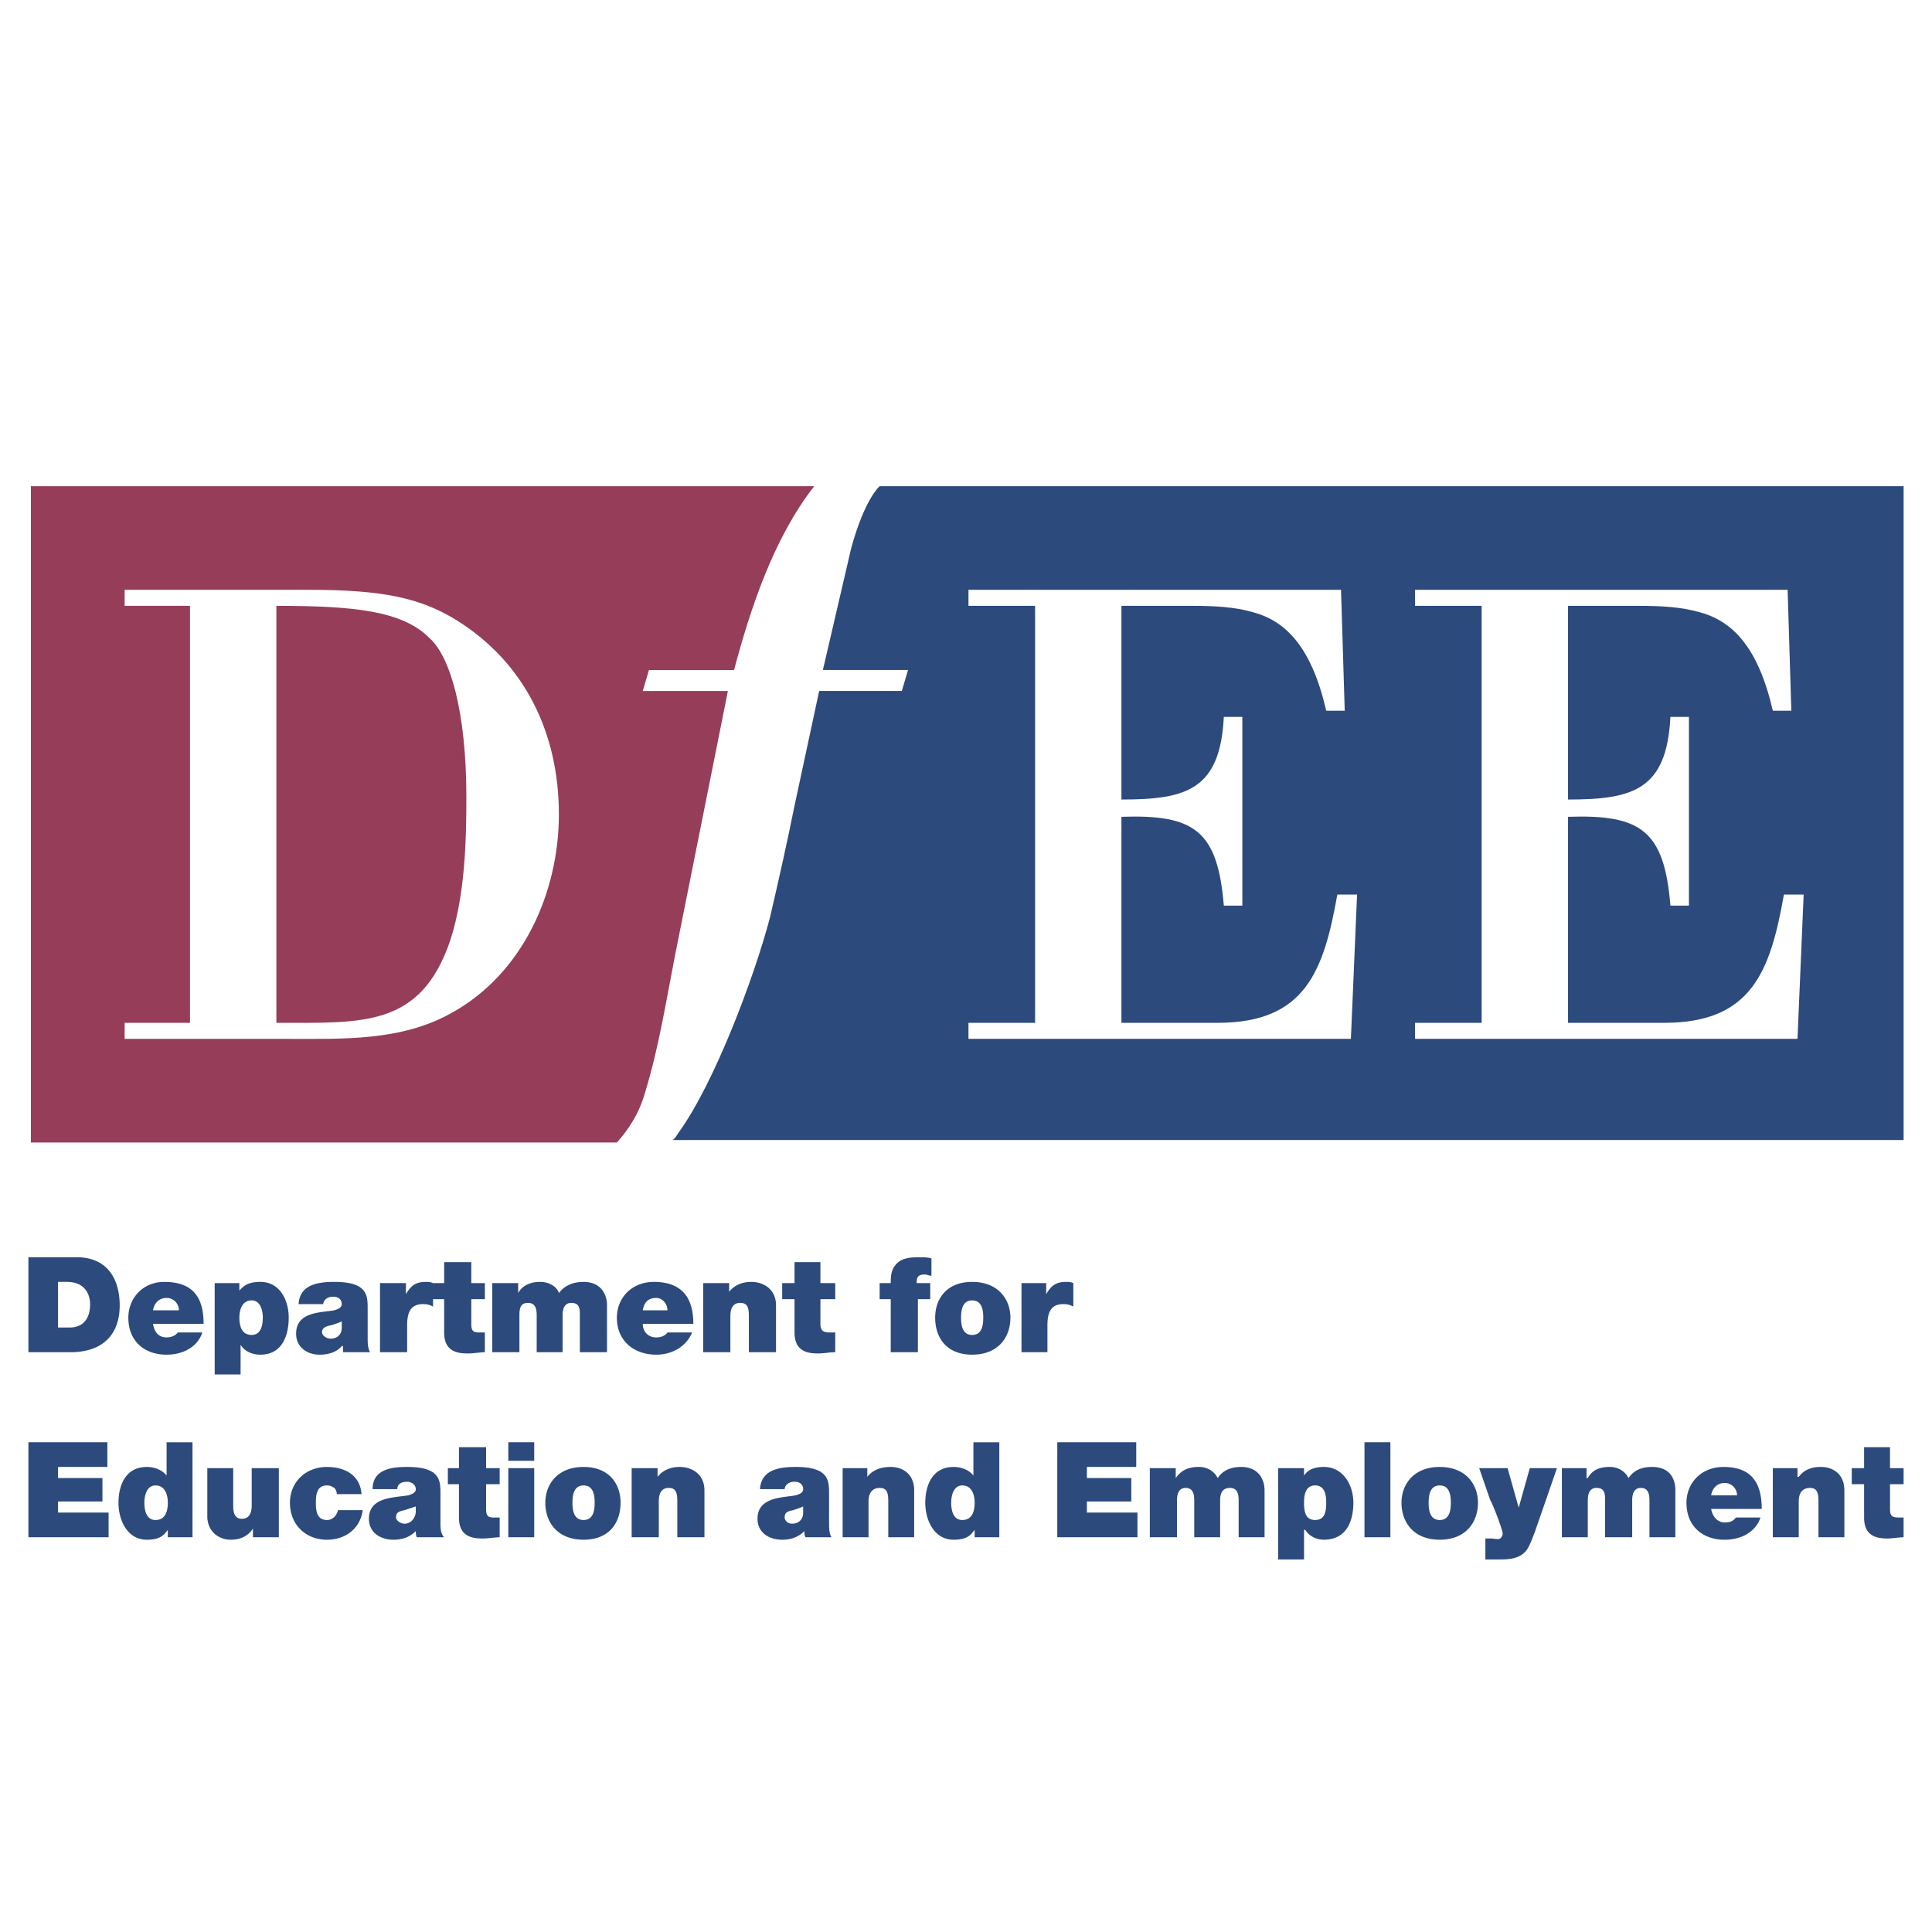
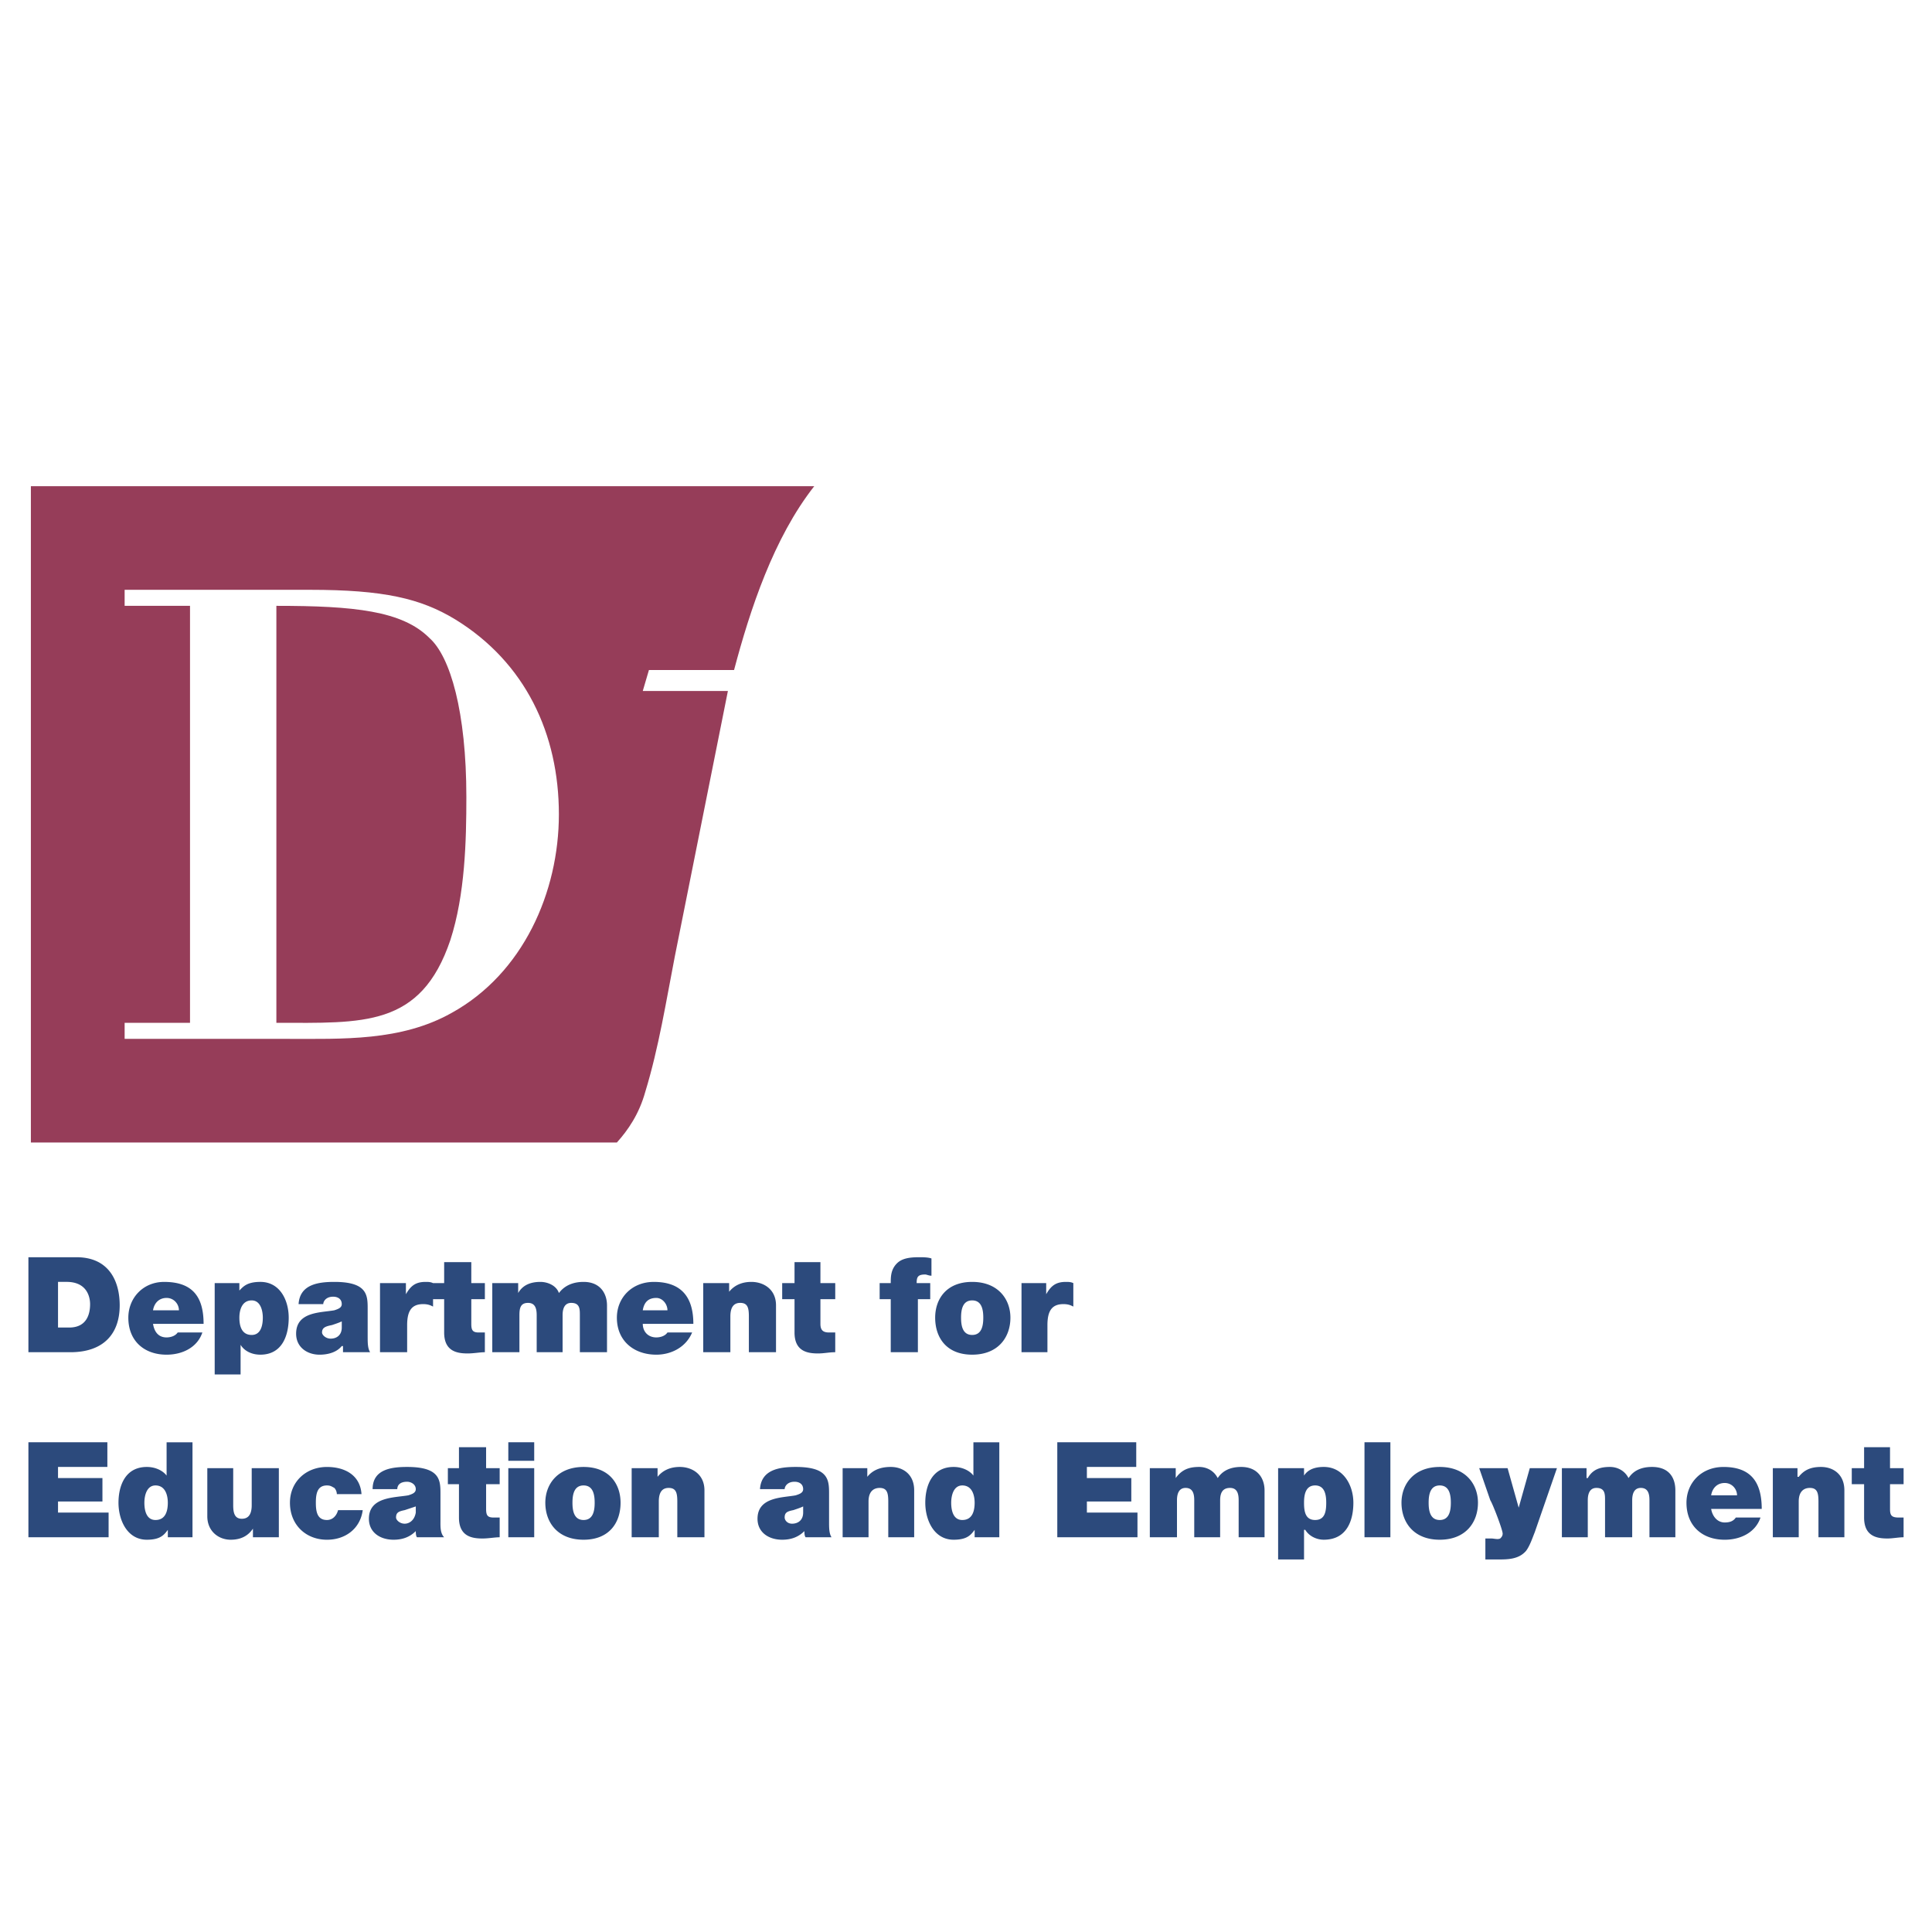
<svg xmlns="http://www.w3.org/2000/svg" width="2500" height="2500" viewBox="0 0 192.756 192.756">
  <g fill-rule="evenodd" clip-rule="evenodd">
-     <path fill="#fff" d="M0 0h192.756v192.756H0V0z" />
    <path fill="#fff" d="M59.699 107.094V54.661H6.773v52.433h52.926zM183.029 106.602V55.645H94.655v50.957h88.374z" />
    <path d="M2.834 125.434h4.8c3.201 0 4.308 2.338 4.308 4.801 0 2.83-1.6 4.676-4.923 4.676H2.834v-9.477zm2.955 7.015h1.108c1.846 0 2.092-1.477 2.092-2.338 0-.617-.246-2.217-2.338-2.217h-.862v4.555zM15.266 132.08c.123.738.492 1.354 1.354 1.354.369 0 .861-.123 1.107-.492h2.462c-.492 1.477-1.969 2.215-3.569 2.215-2.215 0-3.816-1.354-3.816-3.691 0-1.971 1.478-3.57 3.569-3.57 2.831 0 3.939 1.477 3.939 4.186h-5.046v-.002zm2.585-1.353c0-.615-.492-1.232-1.231-1.232s-1.231.494-1.354 1.232h2.585zM21.42 128.018h2.461v.738c.37-.369.739-.861 2.093-.861 1.969 0 2.831 1.848 2.831 3.57s-.615 3.691-2.831 3.691c-.862 0-1.6-.369-1.97-.984v2.955H21.42v-9.109zm3.693 5.17c.862 0 1.108-.861 1.108-1.723 0-.738-.246-1.723-1.108-1.723-.985 0-1.231.984-1.231 1.723 0 .861.246 1.723 1.231 1.723zM36.683 133.434c0 .492 0 1.107.246 1.477h-2.708v-.615h-.124c-.492.615-1.354.861-2.215.861-1.23 0-2.338-.738-2.338-2.092 0-2.215 2.461-2.092 3.815-2.338.369-.123.738-.246.738-.615 0-.492-.369-.74-.861-.74-.739 0-.985.494-.985.74H29.79c.123-1.971 1.969-2.217 3.569-2.217 3.323 0 3.323 1.354 3.323 2.709v2.83h.001zm-2.585-1.6c-.246.123-.615.246-.984.369-.616.123-.985.246-.985.738 0 .246.369.615.862.615.616 0 1.107-.369 1.107-1.107v-.615zM37.914 128.018h2.584v1.107c.493-.861.985-1.23 1.97-1.23.246 0 .492 0 .738.123v2.34c-.246-.123-.493-.246-.985-.246-1.107 0-1.6.615-1.6 2.092v2.707h-2.708v-6.893h.001zM47.022 128.018h1.354v1.602h-1.354v2.461c0 .615.123.861.738.861h.615v1.969c-.492 0-1.107.123-1.723.123-1.108 0-2.338-.246-2.338-2.092v-3.322h-1.108v-1.602h1.108v-2.092h2.708v2.092zM49.114 128.018h2.585v.986c.492-.863 1.354-1.109 2.215-1.109.739 0 1.6.369 1.847 1.109.123-.125.738-1.109 2.461-1.109s2.339 1.23 2.339 2.34v4.676h-2.708v-3.691c0-.615 0-1.23-.861-1.23-.616 0-.862.492-.862 1.23v3.691h-2.584v-3.691c0-.615-.123-1.23-.862-1.23-.738 0-.861.492-.861 1.23v3.691h-2.708v-6.893h-.001zM64.13 132.08c0 .738.492 1.354 1.354 1.354.37 0 .862-.123 1.108-.492h2.461c-.615 1.477-2.092 2.215-3.569 2.215-2.215 0-3.938-1.354-3.938-3.691 0-1.971 1.477-3.57 3.692-3.57 2.708 0 3.938 1.477 3.938 4.186H64.13v-.002zm2.462-1.353c0-.615-.492-1.232-1.108-1.232-.861 0-1.23.494-1.354 1.232h2.462zM70.161 128.018h2.585v.861c.492-.615 1.231-.984 2.215-.984 1.23 0 2.462.738 2.462 2.34v4.676h-2.708v-3.568c0-.861-.123-1.354-.862-1.354-.492 0-.984.246-.984 1.354v3.568h-2.708v-6.893zM81.854 128.018h1.478v1.602h-1.478v2.461c0 .615.247.861.862.861h.616v1.969c-.616 0-1.108.123-1.724.123-1.107 0-2.338-.246-2.338-2.092v-3.322h-1.231v-1.602h1.231v-2.092h2.584v2.092zM88.87 129.619h-1.107v-1.602h1.107c0-.615 0-1.354.616-1.969.492-.492 1.231-.615 2.215-.615.37 0 .861 0 1.231.123v1.723c-.246 0-.492-.123-.615-.123-.739 0-.862.246-.862.861h1.354v1.602h-1.231v5.291H88.87v-5.291zM96.994 135.156c-2.585 0-3.692-1.723-3.692-3.691 0-1.846 1.107-3.57 3.692-3.57 2.584 0 3.815 1.725 3.815 3.57 0 1.969-1.231 3.691-3.815 3.691zm0-5.414c-.985 0-1.108.984-1.108 1.723s.123 1.723 1.108 1.723 1.108-.984 1.108-1.723-.123-1.723-1.108-1.723zM101.916 128.018h2.463v1.107c.492-.861.984-1.23 1.969-1.23.246 0 .492 0 .738.123v2.34c-.246-.123-.492-.246-.984-.246-1.107 0-1.6.615-1.6 2.092v2.707h-2.586v-6.893zM2.834 143.896h7.878v2.461H5.789v1.108h4.431v2.34H5.789v1.107h5.046v2.461H2.834v-9.477zM19.205 153.373h-2.461v-.738c-.37.492-.738.984-2.092.984-1.97 0-2.831-1.969-2.831-3.691 0-1.602.615-3.57 2.831-3.57.861 0 1.6.369 1.969.861v-3.322h2.584v9.476zm-3.693-5.17c-.861 0-1.107.984-1.107 1.725 0 .861.246 1.723 1.107 1.723.984 0 1.231-.861 1.231-1.723 0-.74-.246-1.725-1.231-1.725zM27.821 153.373h-2.585v-.861c-.492.738-1.231 1.107-2.215 1.107-1.231 0-2.338-.861-2.338-2.338v-4.801h2.584v3.693c0 .738.123 1.354.861 1.354.493 0 .985-.246.985-1.354v-3.693h2.708v6.893zM33.606 149.066a.941.941 0 0 0-.247-.617c-.246-.123-.369-.246-.739-.246-.984 0-1.107.863-1.107 1.725s.123 1.723 1.107 1.723c.616 0 .985-.492 1.108-.984h2.462c-.246 1.846-1.723 2.953-3.57 2.953-2.092 0-3.692-1.477-3.692-3.691 0-2.094 1.6-3.57 3.692-3.57 1.847 0 3.324.861 3.447 2.709h-2.461v-.002zM43.944 151.896c0 .492 0 1.107.37 1.477h-2.708c-.123-.123-.123-.492-.123-.615-.615.615-1.354.861-2.216.861-1.354 0-2.461-.738-2.461-2.092 0-2.217 2.585-2.094 3.939-2.34.369-.121.738-.244.738-.615 0-.492-.492-.738-.861-.738-.862 0-.985.492-.985.738h-2.461c0-1.969 1.846-2.215 3.446-2.215 3.323 0 3.323 1.354 3.323 2.709v2.83h-.001zm-2.461-1.599l-1.108.369c-.615.123-.861.246-.861.738 0 .246.369.615.861.615.493 0 .985-.369 1.108-1.107v-.615zM48.499 146.48h1.354v1.6h-1.354v2.463c0 .615.123.861.738.861h.616v1.969c-.492 0-1.108.123-1.723.123-1.107 0-2.339-.246-2.339-2.092v-3.324h-1.107v-1.6h1.107v-2.092h2.708v2.092zM50.714 153.373v-6.893h2.584v6.893h-2.584zm0-7.631v-1.846h2.584v1.846h-2.584zM58.222 153.619c-2.585 0-3.815-1.723-3.815-3.691 0-1.848 1.23-3.57 3.815-3.57s3.692 1.723 3.692 3.57c.001 1.968-1.107 3.691-3.692 3.691zm0-5.416c-.984 0-1.107.984-1.107 1.725 0 .738.123 1.723 1.107 1.723s1.108-.984 1.108-1.723c0-.74-.123-1.725-1.108-1.725zM63.022 146.48h2.584v.861c.493-.615 1.231-.984 2.216-.984 1.23 0 2.461.738 2.461 2.338v4.678h-2.708v-3.568c0-.861-.123-1.355-.862-1.355-.493 0-.984.246-.984 1.355v3.568h-2.708v-6.893h.001zM82.716 151.896c0 .492 0 1.107.246 1.477h-2.584c-.124-.123-.124-.492-.124-.615-.615.615-1.354.861-2.215.861-1.354 0-2.462-.738-2.462-2.092 0-2.217 2.585-2.094 3.816-2.34.37-.121.738-.244.738-.615 0-.492-.369-.738-.861-.738-.739 0-.985.492-.985.738h-2.461c.123-1.969 1.969-2.215 3.569-2.215 3.323 0 3.323 1.354 3.323 2.709v2.83zm-2.585-1.599c-.246.123-.615.246-.984.369-.616.123-.862.246-.862.738 0 .246.246.615.738.615.616 0 1.108-.369 1.108-1.107v-.615zM84.07 146.48h2.461v.861c.493-.615 1.231-.984 2.338-.984 1.231 0 2.339.738 2.339 2.338v4.678h-2.585v-3.568c0-.861-.123-1.355-.861-1.355-.492 0-1.108.246-1.108 1.355v3.568H84.07v-6.893zM99.701 153.373H97.24v-.738c-.37.492-.739.984-2.093.984-1.969 0-2.831-1.969-2.831-3.691 0-1.602.615-3.57 2.831-3.57.862 0 1.601.369 1.97.861v-3.322h2.584v9.476zm-3.692-5.17c-.862 0-1.108.984-1.108 1.725 0 .861.246 1.723 1.108 1.723.985 0 1.231-.861 1.231-1.723 0-.74-.246-1.725-1.231-1.725zM105.486 143.896h7.877v2.461h-4.924v1.108h4.432v2.34h-4.432v1.107h5.047v2.461h-8v-9.477zM114.717 146.48h2.586v.984c.615-.861 1.354-1.107 2.338-1.107.738 0 1.477.369 1.846 1.107.123-.123.615-1.107 2.34-1.107 1.723 0 2.338 1.23 2.338 2.338v4.678h-2.584v-3.691c0-.615-.123-1.232-.861-1.232-.74 0-.986.494-.986 1.232v3.691h-2.584v-3.691c0-.615-.123-1.232-.861-1.232-.615 0-.861.494-.861 1.232v3.691h-2.709v-6.893h-.002zM127.518 146.48h2.586v.738c.246-.369.738-.861 1.969-.861 1.969 0 2.953 1.846 2.953 3.57 0 1.723-.615 3.691-2.953 3.691-.738 0-1.477-.369-1.846-.984h-.123v2.953h-2.586v-9.107zm3.693 5.17c.984 0 1.107-.861 1.107-1.723 0-.74-.123-1.725-1.107-1.725s-1.107.984-1.107 1.725c0 .862.123 1.723 1.107 1.723zM136.135 153.373v-9.477h2.584v9.477h-2.584zM143.643 153.619c-2.586 0-3.816-1.723-3.816-3.691 0-1.848 1.23-3.57 3.816-3.57 2.584 0 3.814 1.723 3.814 3.57 0 1.968-1.23 3.691-3.814 3.691zm0-5.416c-.984 0-1.107.984-1.107 1.725 0 .738.123 1.723 1.107 1.723s1.107-.984 1.107-1.723c0-.74-.123-1.725-1.107-1.725zM153.119 152.881c-.246.615-.492 1.354-.861 1.846-.738.861-1.846.861-2.83.861h-1.232v-2.092h.617c.246 0 .615.123.861 0 .123-.123.246-.246.246-.492 0-.369-.984-2.953-1.232-3.322l-1.107-3.201h2.832l1.107 3.939 1.107-3.939h2.709l-2.217 6.4zM155.828 146.48h2.461v.984h.123c.492-.861 1.23-1.107 2.215-1.107.738 0 1.477.369 1.848 1.107.123-.123.615-1.107 2.338-1.107 1.846 0 2.338 1.23 2.338 2.338v4.678h-2.584v-3.691c0-.615-.123-1.232-.861-1.232-.615 0-.861.494-.861 1.232v3.691h-2.709v-3.691c0-.615 0-1.232-.861-1.232-.615 0-.861.494-.861 1.232v3.691h-2.584v-6.893h-.002zM170.721 150.543c.123.738.615 1.354 1.354 1.354.492 0 .861-.123 1.107-.492h2.463c-.492 1.477-1.971 2.215-3.57 2.215-2.215 0-3.816-1.354-3.816-3.691 0-1.971 1.479-3.57 3.693-3.57 2.707 0 3.816 1.477 3.816 4.186h-5.047v-.002zm2.584-1.355c0-.615-.492-1.23-1.23-1.23s-1.23.492-1.354 1.23h2.584zM176.875 146.48h2.461v.861h.123c.492-.615 1.107-.984 2.217-.984 1.23 0 2.338.738 2.338 2.338v4.678h-2.586v-3.568c0-.861-.123-1.355-.861-1.355-.492 0-1.107.246-1.107 1.355v3.568h-2.584v-6.893h-.001zM188.568 146.48h1.354v1.6h-1.354v2.463c0 .615.123.861.861.861h.492v1.969c-.492 0-1.107.123-1.602.123-1.107 0-2.338-.246-2.338-2.092v-3.324h-1.23v-1.6h1.23v-2.092h2.586v2.092h.001z" fill="#2c4a7c" />
    <path d="M73.238 66.846c1.6-6.031 3.939-13.17 8-18.339H3.081v65.48h58.465c1.107-1.23 2.215-2.83 2.831-5.047 1.354-4.43 2.092-9.107 2.954-13.539l5.292-26.463H64.13l.615-2.092h8.493zm-28.186 34.216c-5.046 2.832-10.831 2.586-16.493 2.586H12.435v-1.602h6.523V60.445h-6.523v-1.6h18.463c7.385 0 11.077.861 14.523 2.954 7.016 4.308 10.339 11.447 10.339 19.447.001 7.754-3.569 15.879-10.708 19.816z" fill="#963d59" />
    <path d="M27.574 60.445v41.602c8.616 0 14.401.492 17.355-8.246 1.477-4.554 1.6-9.97 1.6-14.277 0-8.493-1.6-14.032-3.693-15.878-2.707-2.708-7.507-3.201-15.262-3.201z" fill="#963d59" />
-     <path d="M87.762 48.506s-1.477 1.23-2.831 6.154L82.1 66.845h8.493l-.616 2.092H81.73l-2.46 11.448c-.739 3.693-1.6 7.508-2.461 11.201-1.601 6.032-5.539 16.493-9.108 21.417-.246.369-.369.615-.615.738h122.837V48.506H87.762zm47.017 55.142H96.624v-1.602h6.647V60.445h-6.647v-1.6h37.171l.369 12.062h-1.846c-1.477-6.4-4.062-8.985-7.385-9.847-1.723-.492-3.693-.615-5.908-.615h-7.139v19.324c6.523 0 9.846-.984 10.215-8.246h1.848v18.832h-1.848c-.615-7.508-2.953-9.108-10.215-8.862v20.554h9.6c8.74 0 10.586-5.168 11.939-12.8h1.971l-.617 14.401zm44.557 0H141.18v-1.602h6.646V60.445h-6.646v-1.6h37.172l.369 12.062h-1.846c-1.477-6.4-4.062-8.985-7.385-9.847-1.725-.492-3.693-.615-5.908-.615h-7.139v19.324c6.523 0 9.846-.984 10.215-8.246h1.846v18.832h-1.846c-.615-7.508-2.953-9.108-10.215-8.862v20.554h9.6c8.738 0 10.586-5.168 11.939-12.8h1.969l-.615 14.401z" fill="#2c4a7c" />
  </g>
</svg>